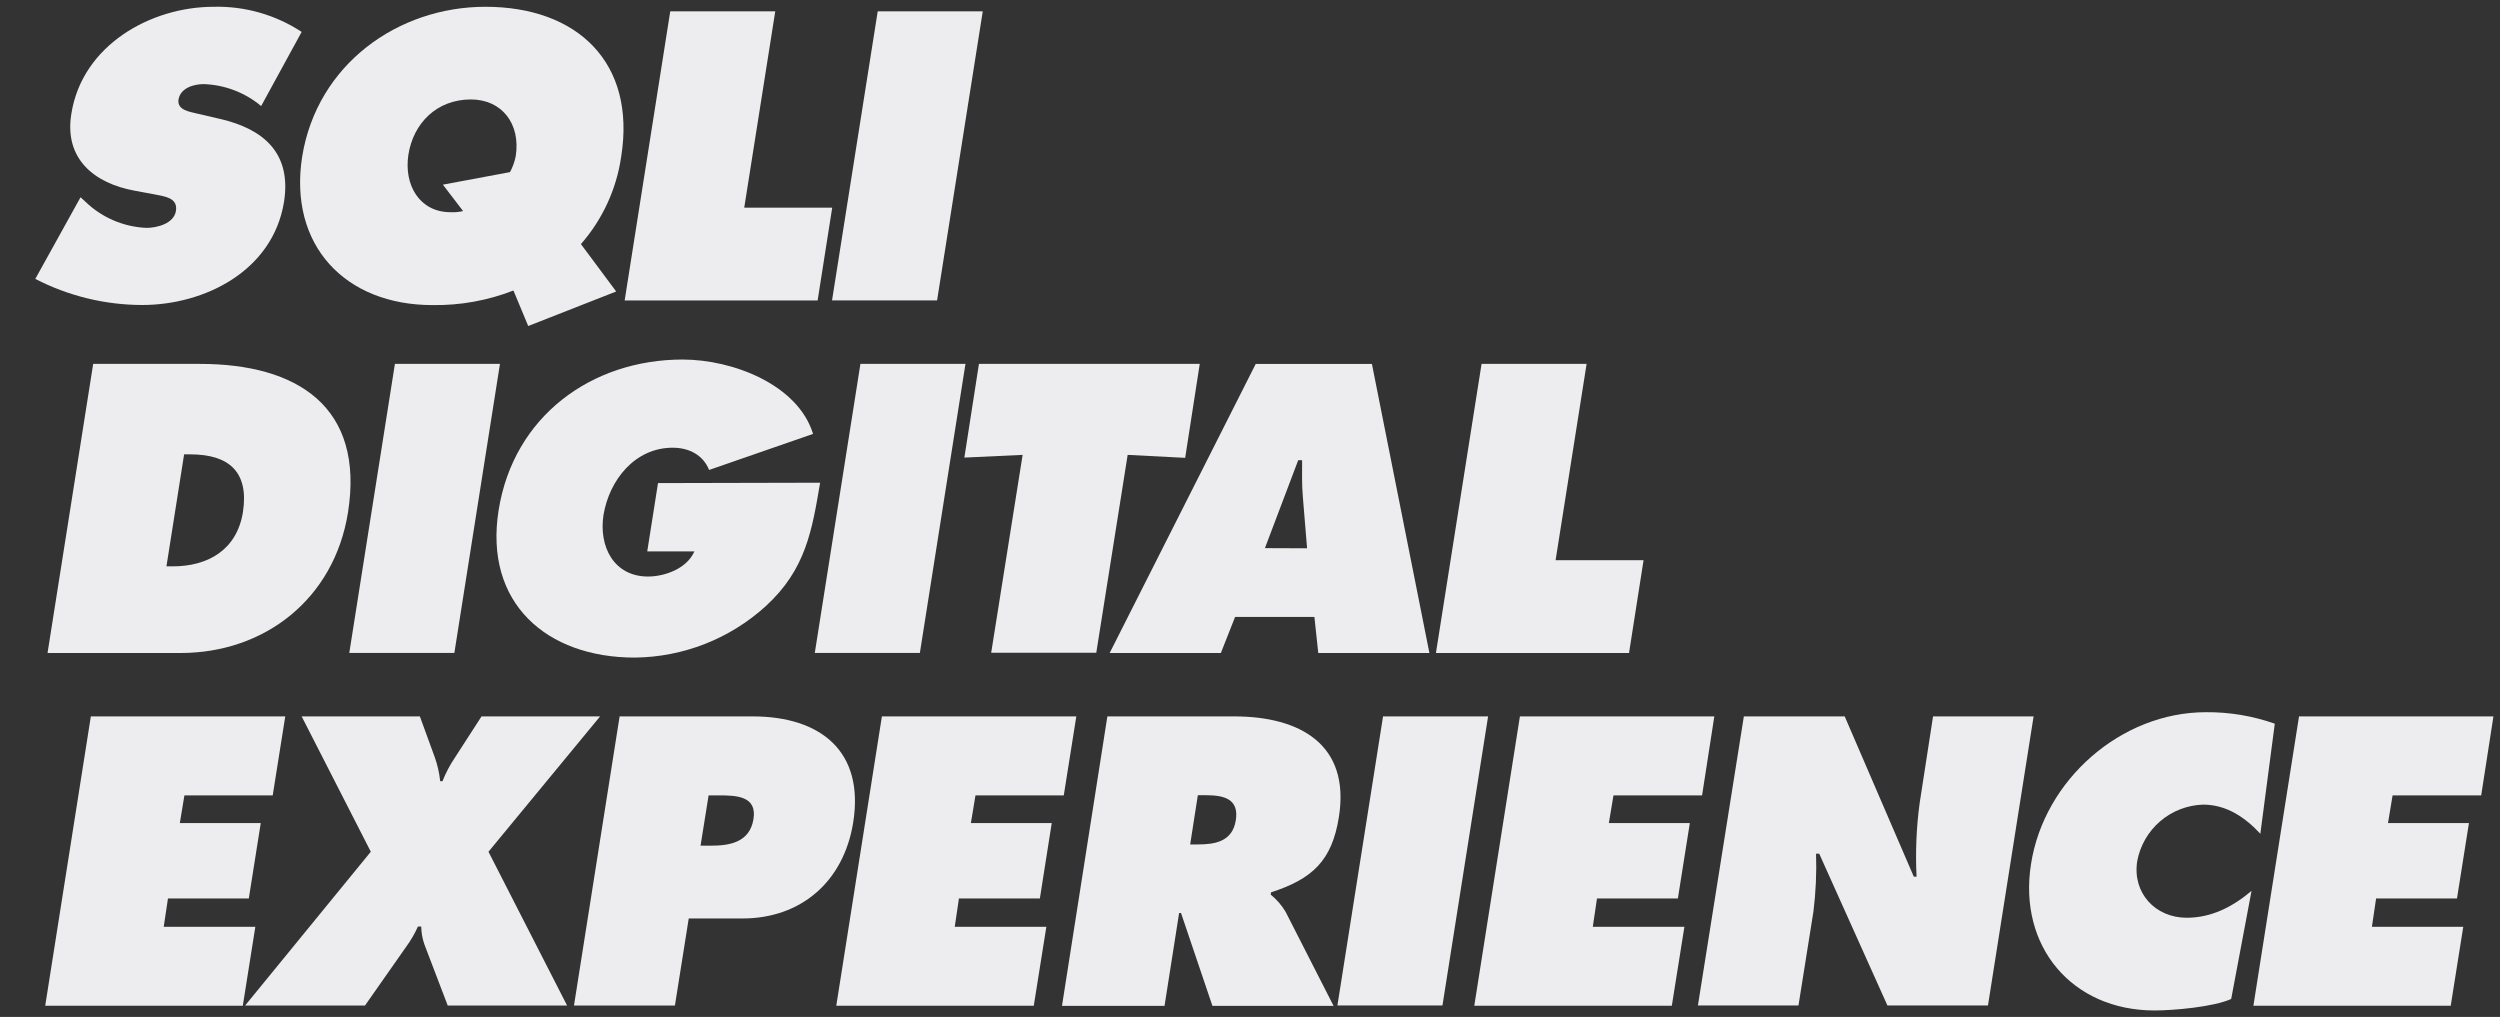
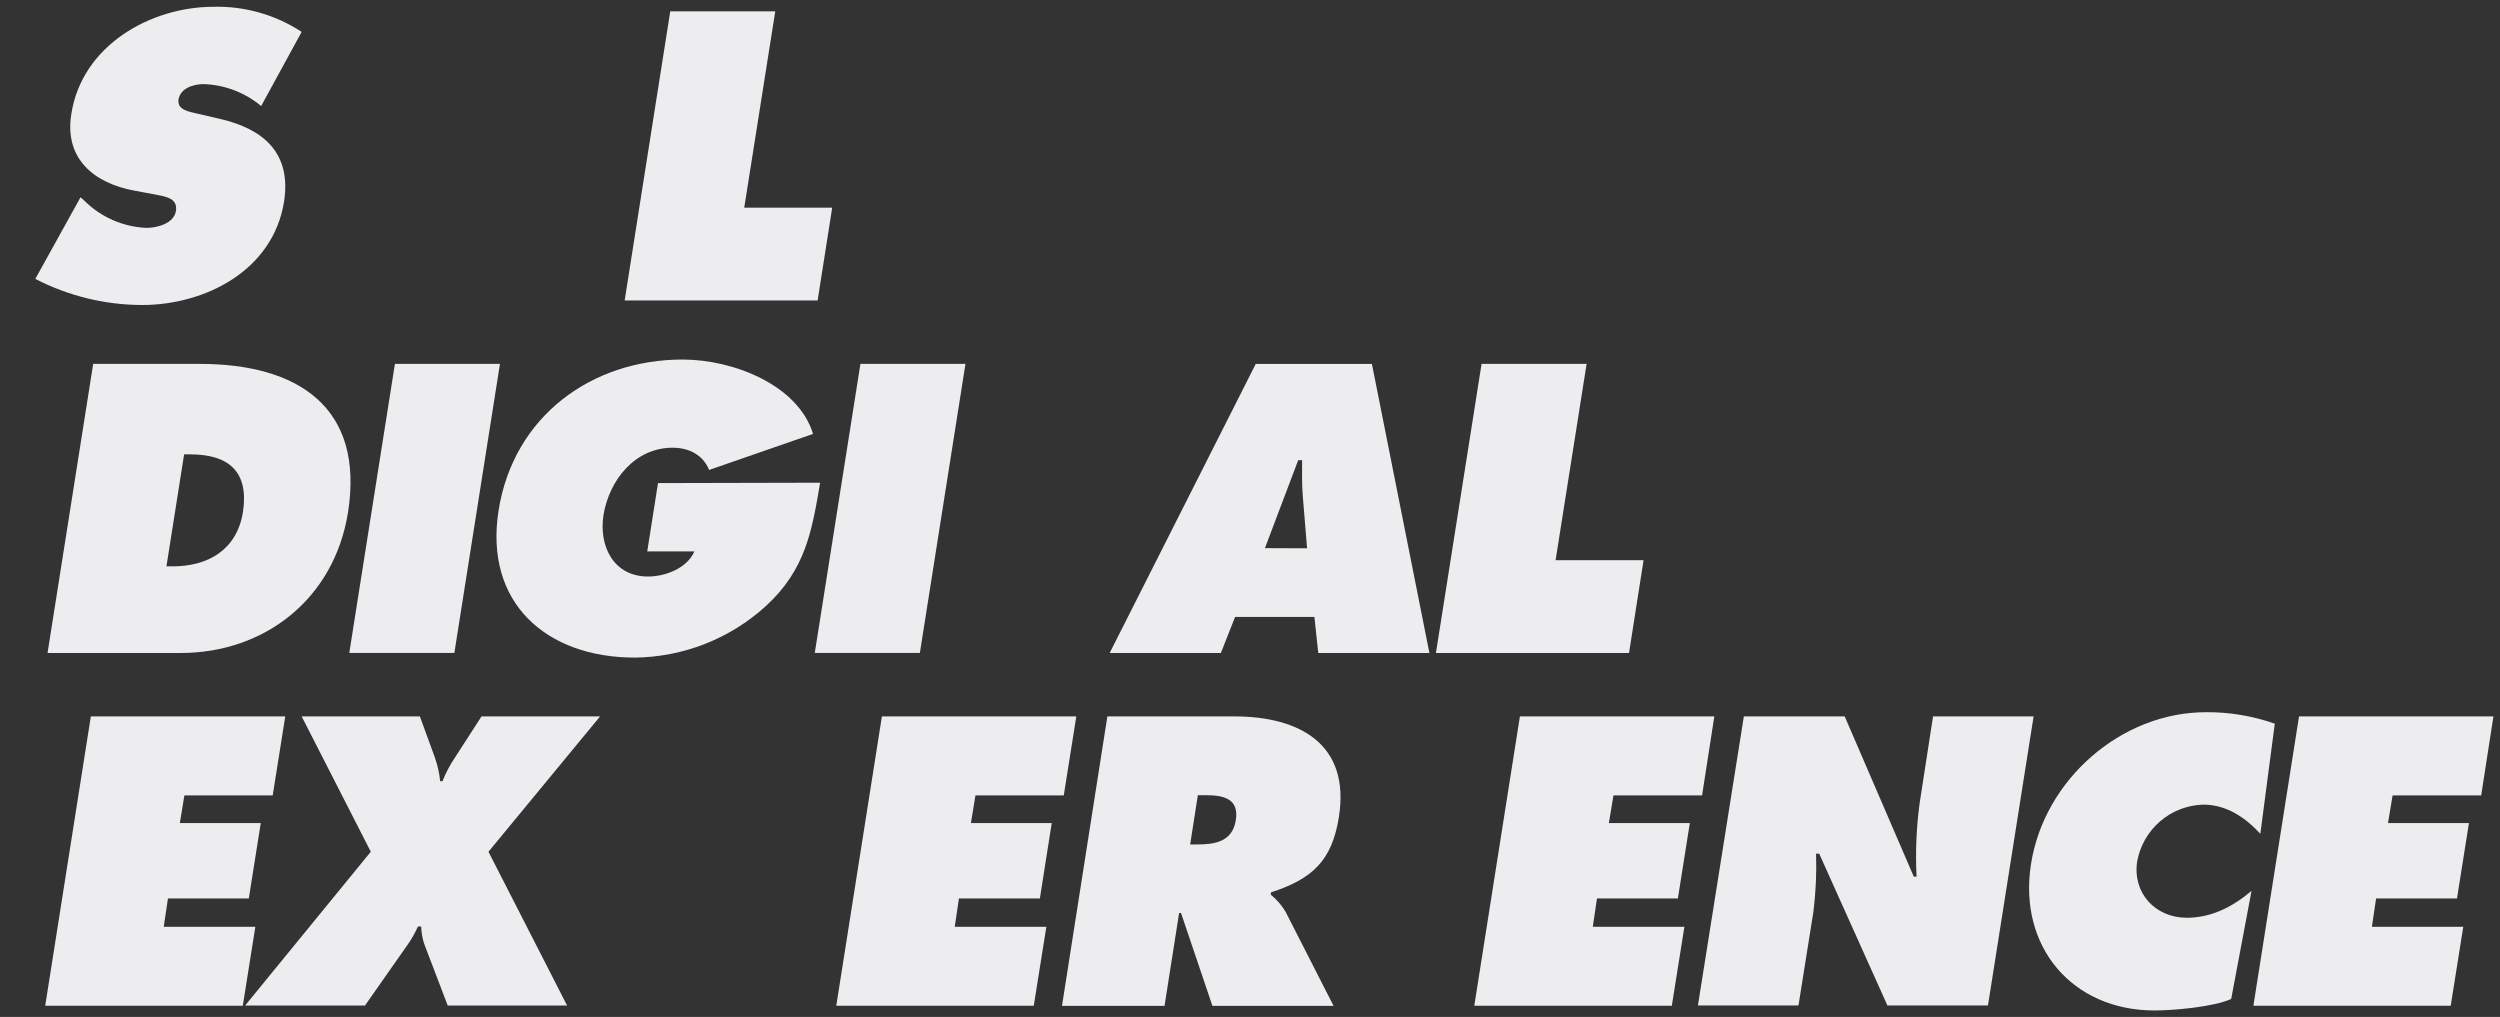
<svg xmlns="http://www.w3.org/2000/svg" width="59" height="24" viewBox="0 0 59 24" fill="none">
  <rect x="0" y="0" width="59" height="24" fill="#333333" stroke="none" />
  <g clip-path="url(#clip0_3740_23252)">
    <path d="M1.901 4.655L2.009 4.754C2.398 5.133 2.914 5.355 3.456 5.378C3.701 5.378 4.109 5.279 4.153 4.972C4.198 4.665 3.882 4.637 3.665 4.591L3.176 4.5C2.236 4.328 1.511 3.759 1.683 2.691C1.936 1.064 3.56 0.16 5.043 0.16C5.779 0.142 6.504 0.349 7.119 0.753L6.163 2.503C5.781 2.183 5.303 2.001 4.806 1.985C4.588 1.985 4.262 2.067 4.213 2.347C4.176 2.601 4.475 2.636 4.658 2.682L5.2 2.808C6.213 3.044 6.884 3.605 6.703 4.763C6.44 6.394 4.83 7.198 3.354 7.198C2.477 7.196 1.613 6.985 0.833 6.582L1.901 4.655Z" fill="#EDEDEF" />
-     <path d="M14.542 6.879L12.466 7.694L12.117 6.856C11.509 7.093 10.86 7.21 10.207 7.2C8.144 7.2 6.805 5.788 7.131 3.697C7.484 1.517 9.393 0.16 11.456 0.16C13.619 0.16 15.015 1.471 14.66 3.697C14.55 4.462 14.219 5.179 13.71 5.761L14.542 6.879ZM10.452 4.358L12.036 4.062C12.101 3.943 12.146 3.815 12.172 3.682C12.289 2.923 11.846 2.347 11.112 2.347C10.306 2.347 9.755 2.908 9.638 3.651C9.529 4.366 9.9 5.008 10.633 5.008C10.732 5.013 10.832 5.004 10.929 4.981L10.452 4.358Z" fill="#EDEDEF" />
    <path d="M15.818 0.268H18.296L17.564 4.901H19.64L19.296 7.091H14.742L15.818 0.268Z" fill="#EDEDEF" />
-     <path d="M20.714 0.268H23.193L22.115 7.09H19.636L20.714 0.268Z" fill="#EDEDEF" />
    <path d="M2.199 8.588H4.72C7.008 8.588 8.61 9.592 8.212 12.099C7.886 14.125 6.258 15.411 4.257 15.411H1.122L2.199 8.588ZM3.928 13.366H4.076C4.901 13.366 5.587 12.985 5.733 12.089C5.881 11.131 5.397 10.723 4.493 10.723H4.345L3.928 13.366Z" fill="#EDEDEF" />
    <path d="M9.32 8.588H11.799L10.723 15.409H8.243L9.32 8.588Z" fill="#EDEDEF" />
    <path d="M19.355 11.392C19.165 12.506 19.021 13.438 18.071 14.306C17.224 15.076 16.123 15.508 14.979 15.519C12.903 15.519 11.42 14.235 11.767 12.044C12.12 9.82 13.966 8.485 16.11 8.485C17.297 8.485 18.833 9.079 19.188 10.24L16.735 11.091C16.598 10.747 16.273 10.566 15.875 10.566C14.985 10.566 14.381 11.327 14.243 12.15C14.126 12.9 14.488 13.606 15.293 13.606C15.682 13.606 16.207 13.425 16.388 13.013H15.275L15.529 11.401L19.355 11.392Z" fill="#EDEDEF" />
    <path d="M20.306 8.588H22.785L21.709 15.409H19.229L20.306 8.588Z" fill="#EDEDEF" />
-     <path d="M23.103 8.588H28.314L27.97 10.805L26.613 10.735L25.872 15.405H23.392L24.134 10.735L22.759 10.799L23.103 8.588Z" fill="#EDEDEF" />
    <path d="M28.812 15.411H26.188L29.635 8.589H32.377L33.734 15.411H31.111L31.02 14.56H29.148L28.812 15.411ZM30.847 12.94L30.748 11.736C30.721 11.44 30.73 11.143 30.73 10.86H30.638L29.852 12.936L30.847 12.94Z" fill="#EDEDEF" />
    <path d="M34.965 8.588H37.444L36.712 13.221H38.788L38.445 15.411H33.888L34.965 8.588Z" fill="#EDEDEF" />
    <path d="M2.144 16.907H6.732L6.436 18.771H4.352L4.244 19.424H6.154L5.872 21.203H3.964L3.864 21.872H6.026L5.73 23.736H1.067L2.144 16.907Z" fill="#EDEDEF" />
    <path d="M14.162 16.907L11.528 20.101L13.383 23.73H10.566L10.014 22.283C9.968 22.149 9.943 22.008 9.941 21.866H9.863C9.789 22.032 9.698 22.19 9.591 22.336L8.614 23.73H5.785L8.751 20.101L7.119 16.907H9.909L10.262 17.875C10.326 18.056 10.369 18.245 10.388 18.436H10.443C10.52 18.239 10.62 18.051 10.739 17.875L11.364 16.907H14.162Z" fill="#EDEDEF" />
-     <path d="M14.623 16.907H17.762C19.355 16.907 20.405 17.721 20.135 19.413C19.91 20.807 18.904 21.676 17.521 21.676H16.254L15.928 23.73H13.546L14.623 16.907ZM16.533 19.958H16.776C17.211 19.958 17.691 19.885 17.782 19.332C17.872 18.779 17.365 18.771 16.957 18.771H16.723L16.533 19.958Z" fill="#EDEDEF" />
    <path d="M20.813 16.907H25.401L25.105 18.771H23.021L22.913 19.424H24.821L24.541 21.203H22.631L22.532 21.872H24.694L24.397 23.736H19.736L20.813 16.907Z" fill="#EDEDEF" />
    <path d="M26.134 16.907H29.128C30.667 16.907 31.87 17.56 31.598 19.28C31.435 20.318 30.965 20.745 29.997 21.059L29.988 21.113C30.129 21.226 30.249 21.365 30.341 21.521L31.472 23.738H28.613L27.872 21.547H27.827L27.483 23.738H25.063L26.134 16.907ZM28.088 19.929H28.26C28.667 19.929 29.083 19.867 29.165 19.36C29.246 18.853 28.885 18.767 28.459 18.767H28.269L28.088 19.929Z" fill="#EDEDEF" />
-     <path d="M32.64 16.907H35.119L34.042 23.729H31.563L32.64 16.907Z" fill="#EDEDEF" />
    <path d="M35.87 16.907H40.458L40.169 18.771H38.078L37.969 19.424H39.88L39.598 21.203H37.689L37.59 21.872H39.752L39.455 23.736H34.793L35.87 16.907Z" fill="#EDEDEF" />
    <path d="M41.155 16.907H43.535L45.166 20.69H45.231C45.202 20.11 45.226 19.528 45.304 18.952L45.62 16.907H47.993L46.916 23.729H44.543L42.933 20.146H42.859C42.874 20.602 42.853 21.059 42.797 21.512L42.444 23.729H40.071L41.155 16.907Z" fill="#EDEDEF" />
    <path d="M53.344 19.677C53 19.305 52.556 18.989 51.996 18.989C51.623 19 51.264 19.138 50.981 19.381C50.698 19.624 50.506 19.957 50.438 20.324C50.321 21.074 50.864 21.659 51.607 21.659C52.176 21.659 52.675 21.414 53.136 21.025L52.656 23.576C52.231 23.766 51.29 23.847 50.846 23.847C48.901 23.847 47.625 22.336 47.932 20.391C48.241 18.401 50.059 16.808 52.059 16.808C52.613 16.803 53.163 16.895 53.685 17.079L53.344 19.677Z" fill="#EDEDEF" />
    <path d="M54.257 16.907H58.845L58.556 18.771H56.465L56.357 19.424H58.267L57.985 21.203H56.076L55.977 21.872H58.133L57.837 23.736H53.18L54.257 16.907Z" fill="#EDEDEF" />
  </g>
  <defs>
    <clipPath id="clip0_3740_23252">
      <rect width="58.012" height="23.68" fill="white" transform="translate(0.833 0.16)" />
    </clipPath>
  </defs>
</svg>